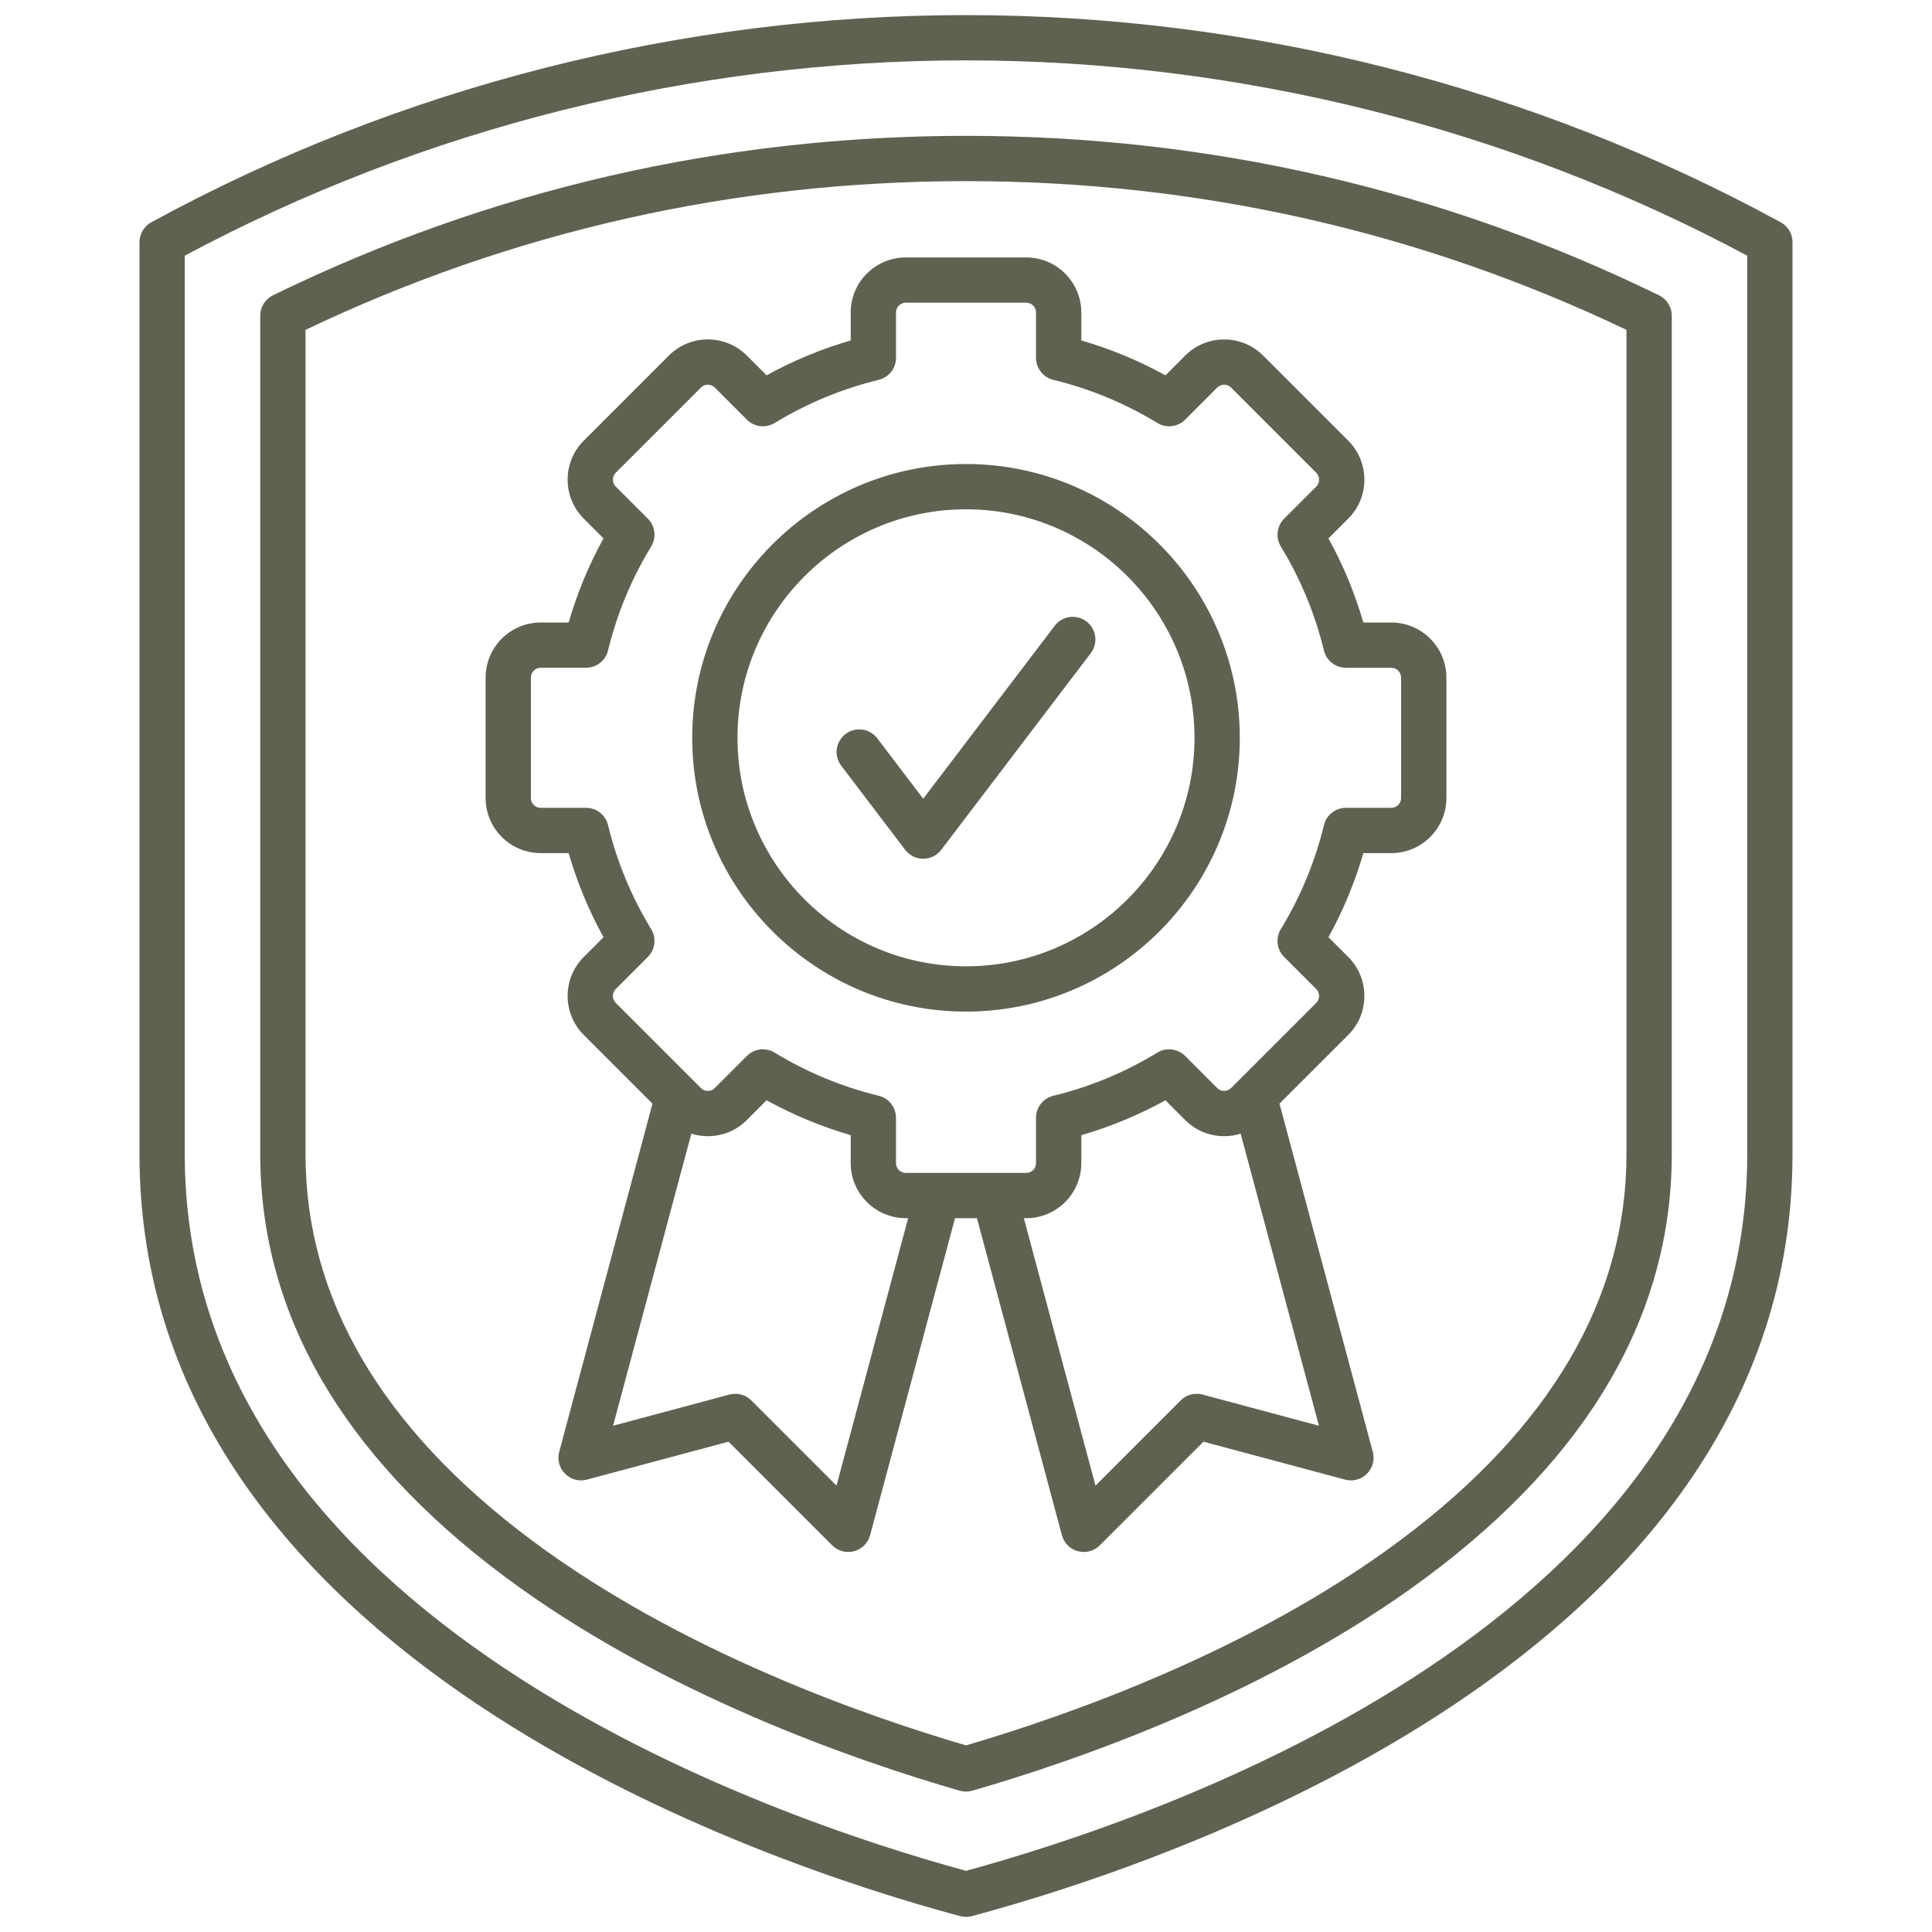
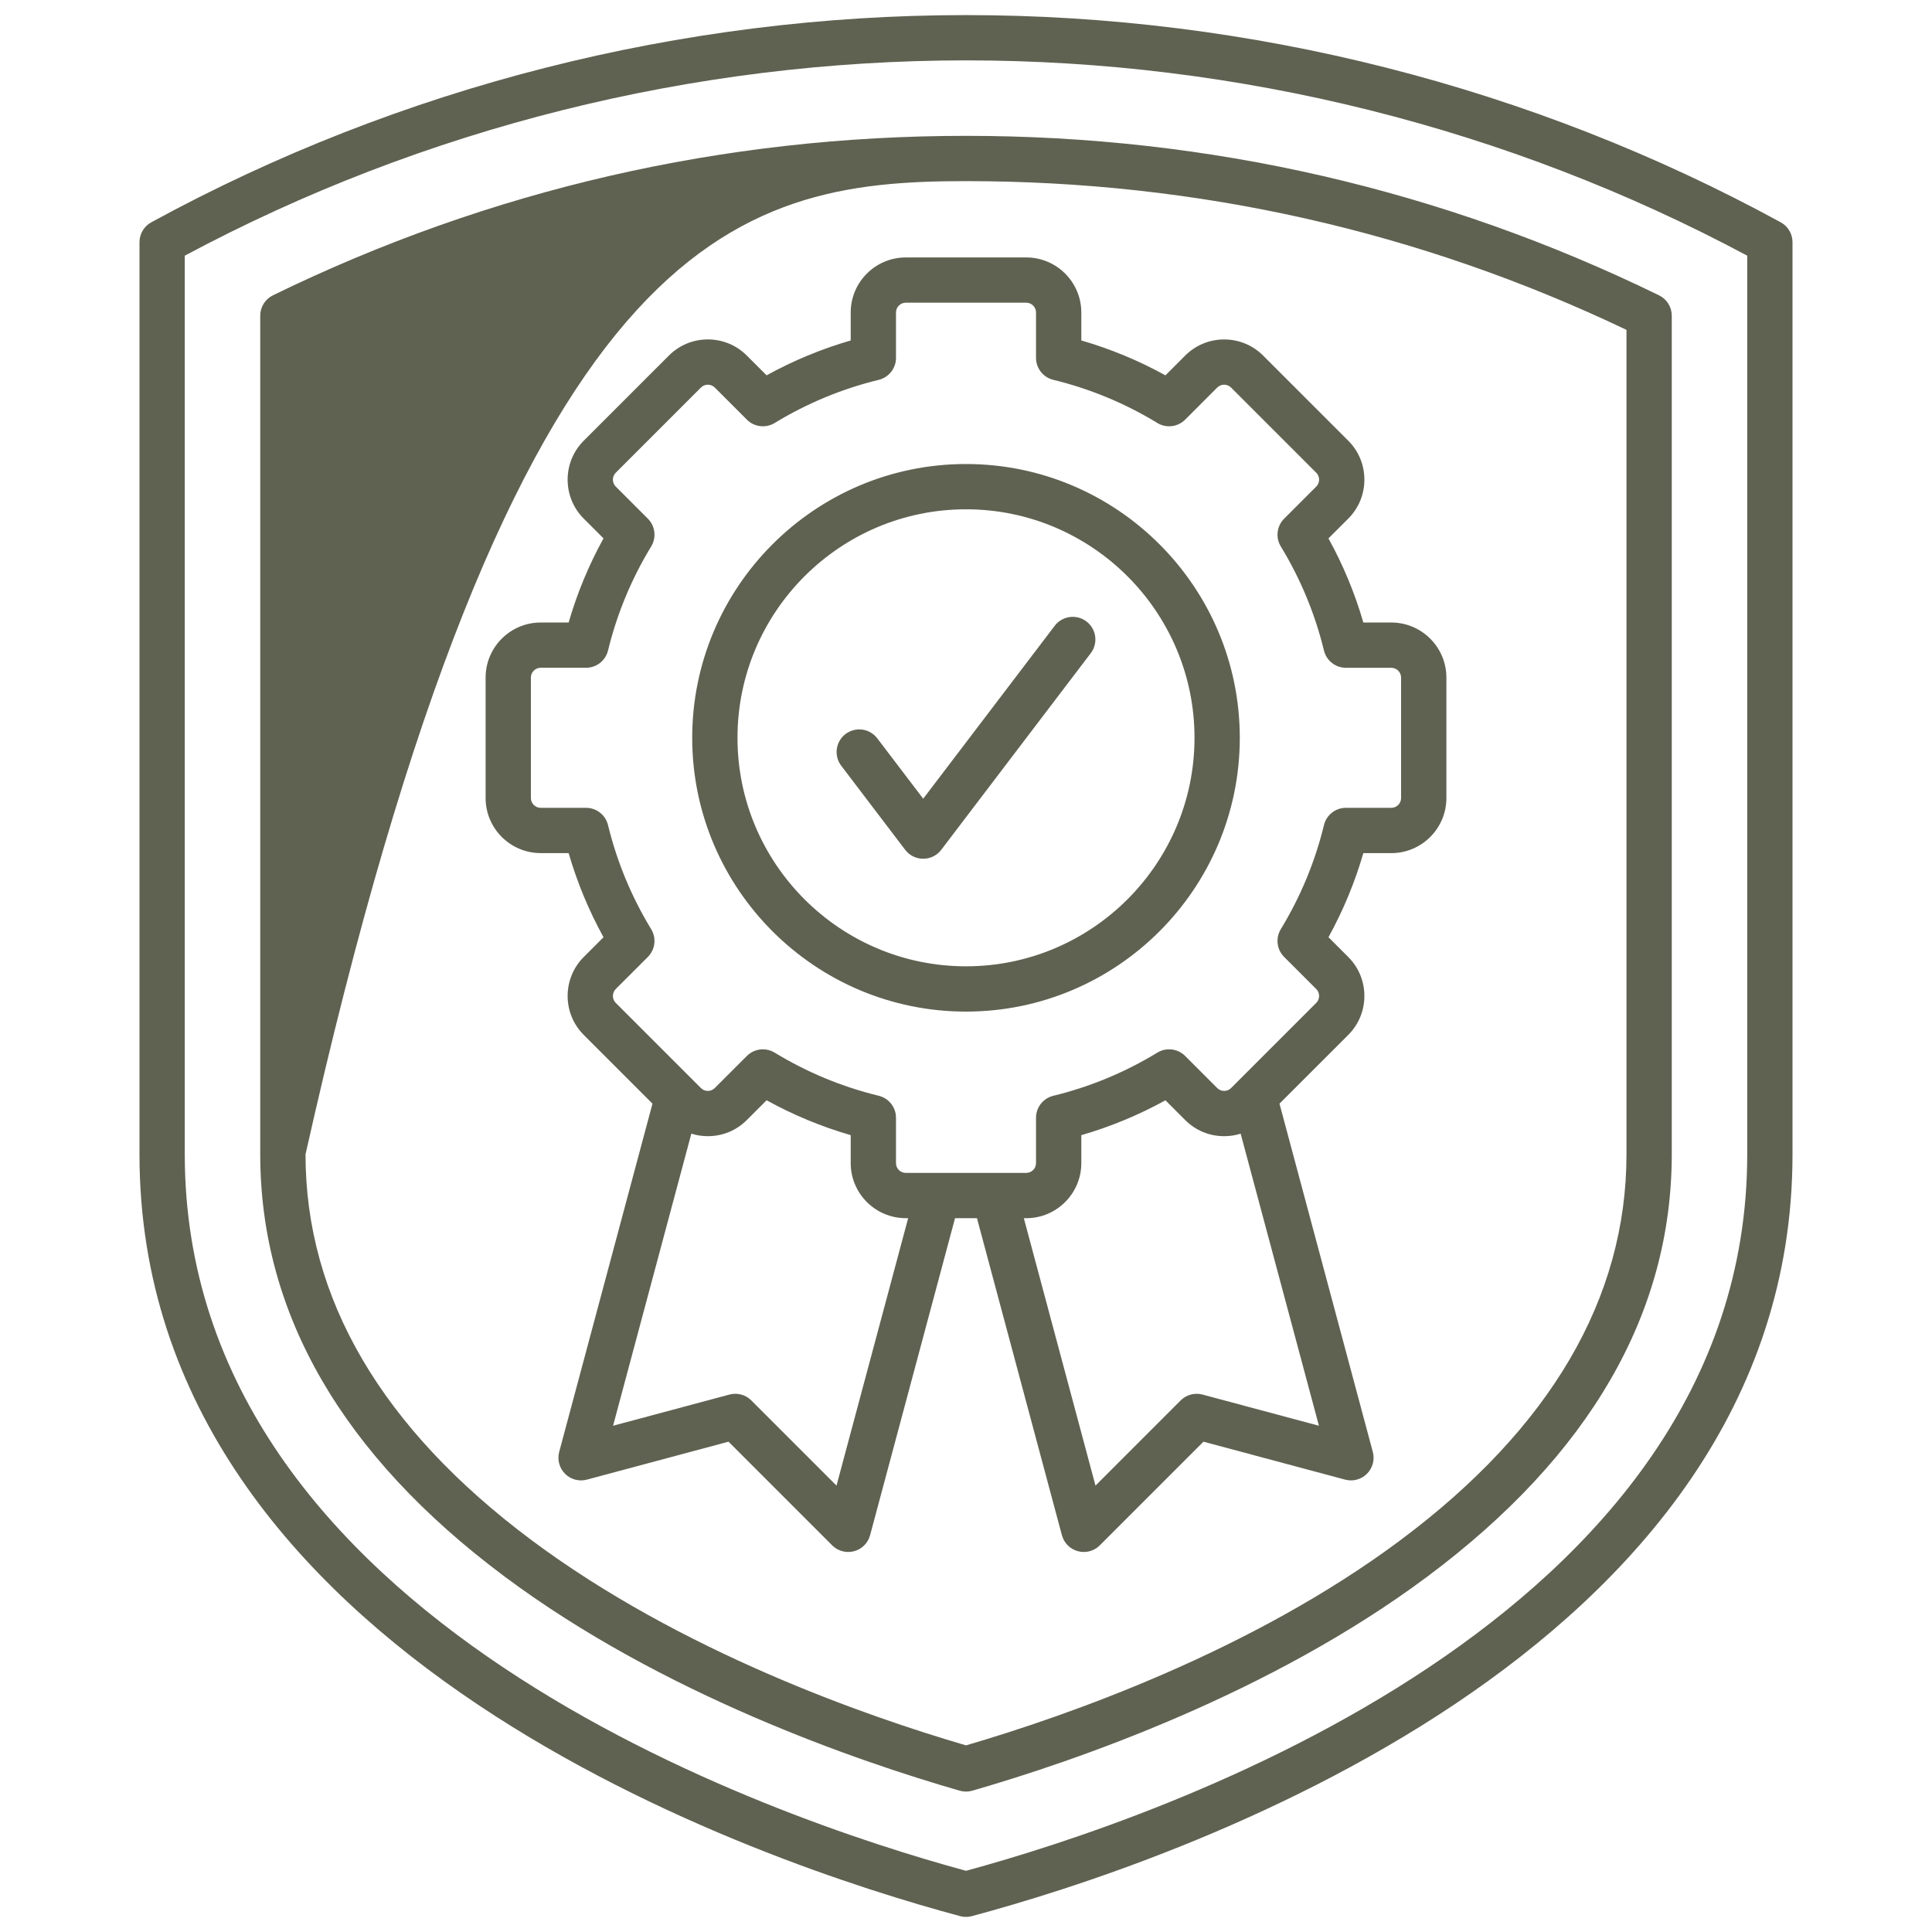
<svg xmlns="http://www.w3.org/2000/svg" width="80" height="80" viewBox="0 0 80 80" fill="none">
-   <path d="M73.736 9.205C63.452 3.592 51.786 0.625 40 0.625C28.214 0.625 16.548 3.592 6.264 9.205C5.963 9.369 5.776 9.685 5.776 10.028V47.8C5.776 68.62 31.786 77.207 39.757 79.343C39.837 79.364 39.918 79.375 40 79.375C40.082 79.375 40.163 79.365 40.243 79.343C48.214 77.207 74.224 68.62 74.224 47.8V10.028C74.224 9.685 74.037 9.369 73.735 9.205L73.736 9.205ZM72.349 47.799C72.349 67.084 47.916 75.313 40 77.466C32.084 75.313 7.651 67.084 7.651 47.799V10.587C17.54 5.295 28.713 2.5 40 2.5C51.287 2.5 62.46 5.295 72.349 10.587V47.799ZM11.302 12.228C10.98 12.386 10.776 12.713 10.776 13.071V47.799C10.776 54.387 14.176 60.266 20.883 65.273C27.413 70.149 35.501 72.927 39.74 74.149C39.825 74.173 39.913 74.186 40 74.186C40.087 74.186 40.175 74.173 40.26 74.149C44.499 72.927 52.587 70.149 59.117 65.273C65.823 60.266 69.224 54.387 69.224 47.799V13.071C69.224 12.713 69.02 12.386 68.698 12.229C59.72 7.847 50.065 5.625 40 5.625C29.935 5.625 20.279 7.847 11.302 12.228ZM67.349 47.799C67.349 53.763 64.202 59.136 57.996 63.77C51.833 68.371 44.18 71.048 40 72.272C35.819 71.049 28.167 68.371 22.004 63.77C15.798 59.136 12.651 53.763 12.651 47.799V13.659C21.221 9.572 30.419 7.5 40 7.5C49.581 7.5 58.779 9.572 67.349 13.659V47.799ZM35.226 12.94V14.098C34.015 14.448 32.849 14.932 31.743 15.542L30.923 14.722C30.493 14.292 29.92 14.055 29.311 14.055C28.701 14.055 28.128 14.292 27.698 14.722L24.171 18.249C23.282 19.138 23.282 20.585 24.171 21.474L24.99 22.293C24.38 23.399 23.896 24.566 23.546 25.777H22.389C21.131 25.777 20.108 26.8 20.108 28.057V33.045C20.108 34.302 21.131 35.325 22.389 35.325H23.546C23.897 36.536 24.381 37.703 24.99 38.809L24.171 39.628C23.282 40.517 23.282 41.964 24.171 42.853L27.018 45.7L23.155 60.12C23.068 60.444 23.161 60.789 23.398 61.026C23.634 61.263 23.98 61.355 24.303 61.268L30.167 59.697L34.46 63.99C34.638 64.168 34.878 64.264 35.123 64.264C35.204 64.264 35.286 64.254 35.366 64.232C35.689 64.146 35.942 63.893 36.029 63.569L39.546 50.442H40.454L43.971 63.569C44.058 63.893 44.311 64.146 44.634 64.232C44.714 64.254 44.796 64.264 44.877 64.264C45.122 64.264 45.362 64.168 45.54 63.99L49.833 59.697L55.697 61.268C56.02 61.355 56.366 61.263 56.602 61.026C56.839 60.789 56.932 60.444 56.845 60.12L52.981 45.7L55.829 42.853C56.259 42.423 56.496 41.85 56.496 41.241C56.496 40.631 56.259 40.058 55.829 39.628L55.009 38.808C55.619 37.702 56.103 36.535 56.453 35.326H57.611C58.868 35.326 59.892 34.303 59.892 33.045V28.057C59.892 26.8 58.868 25.777 57.611 25.777H56.453C56.103 24.566 55.619 23.4 55.009 22.294L55.829 21.474C56.259 21.044 56.496 20.472 56.496 19.862C56.496 19.252 56.259 18.679 55.829 18.249L52.302 14.723C51.872 14.293 51.299 14.056 50.69 14.056C50.08 14.056 49.507 14.293 49.077 14.723L48.258 15.542C47.152 14.932 45.985 14.448 44.775 14.097V12.94C44.775 11.683 43.752 10.66 42.494 10.66H37.506C36.249 10.66 35.226 11.683 35.226 12.94L35.226 12.94ZM34.638 61.516L31.11 57.988C30.874 57.751 30.528 57.659 30.205 57.746L25.386 59.037L28.627 46.942C28.845 47.011 29.075 47.047 29.31 47.047C29.92 47.047 30.493 46.81 30.923 46.38L31.743 45.56C32.849 46.17 34.015 46.653 35.226 47.004V48.162C35.226 49.419 36.248 50.442 37.506 50.442H37.605L34.638 61.516ZM54.614 59.037L49.795 57.746C49.472 57.659 49.126 57.752 48.889 57.988L45.362 61.516L42.395 50.443H42.494C43.752 50.443 44.775 49.419 44.775 48.162V47.005C45.985 46.654 47.152 46.171 48.258 45.561L49.077 46.38C49.507 46.81 50.08 47.047 50.69 47.047C50.925 47.047 51.155 47.011 51.373 46.943L54.614 59.037V59.037ZM42.899 12.94V14.817C42.899 15.25 43.195 15.626 43.615 15.728C45.134 16.098 46.584 16.698 47.923 17.515C48.292 17.739 48.768 17.683 49.074 17.377L50.402 16.048C50.561 15.89 50.818 15.89 50.976 16.048L54.503 19.575C54.605 19.677 54.621 19.799 54.621 19.862C54.621 19.925 54.605 20.046 54.503 20.148L53.174 21.477C52.868 21.783 52.811 22.259 53.036 22.628C53.852 23.968 54.452 25.417 54.822 26.936C54.924 27.356 55.3 27.652 55.733 27.652H57.611C57.834 27.652 58.016 27.834 58.016 28.057V33.045C58.016 33.269 57.834 33.45 57.611 33.45H55.733C55.3 33.45 54.924 33.746 54.822 34.167C54.453 35.684 53.852 37.134 53.036 38.474C52.811 38.843 52.867 39.319 53.173 39.624L54.503 40.954C54.605 41.056 54.621 41.177 54.621 41.24C54.621 41.304 54.605 41.425 54.503 41.527L50.976 45.054C50.818 45.212 50.561 45.212 50.402 45.054L49.074 43.725C48.768 43.419 48.292 43.362 47.923 43.587C46.584 44.403 45.135 45.004 43.615 45.374C43.195 45.476 42.899 45.852 42.899 46.285V48.162C42.899 48.386 42.717 48.567 42.494 48.567H37.506C37.282 48.567 37.101 48.386 37.101 48.162V46.284C37.101 45.851 36.805 45.475 36.385 45.373C34.866 45.004 33.417 44.403 32.077 43.587C31.926 43.495 31.757 43.45 31.59 43.45C31.347 43.45 31.107 43.544 30.927 43.724L29.597 45.054C29.439 45.212 29.181 45.212 29.024 45.054L25.497 41.527C25.339 41.369 25.339 41.112 25.497 40.953L26.826 39.625C27.132 39.319 27.189 38.843 26.963 38.474C26.148 37.135 25.547 35.686 25.177 34.166C25.075 33.746 24.699 33.45 24.266 33.45H22.389C22.165 33.45 21.983 33.268 21.983 33.044V28.057C21.983 27.833 22.165 27.651 22.389 27.651H24.266C24.699 27.651 25.075 27.355 25.177 26.935C25.547 25.416 26.148 23.967 26.964 22.628C27.189 22.258 27.132 21.783 26.826 21.477L25.497 20.148C25.339 19.99 25.339 19.733 25.497 19.575L29.024 16.048C29.182 15.89 29.439 15.889 29.598 16.048L30.927 17.377C31.232 17.683 31.708 17.739 32.077 17.515C33.417 16.699 34.866 16.098 36.385 15.729C36.805 15.627 37.101 15.25 37.101 14.818V12.94C37.101 12.716 37.283 12.534 37.506 12.534H42.494C42.718 12.534 42.9 12.716 42.9 12.94L42.899 12.94ZM28.663 30.551C28.663 36.802 33.749 41.888 40 41.888C46.251 41.888 51.337 36.802 51.337 30.551C51.337 24.3 46.251 19.214 40 19.214C33.749 19.214 28.663 24.3 28.663 30.551ZM40 21.089C45.217 21.089 49.462 25.334 49.462 30.551C49.462 35.768 45.217 40.013 40 40.013C34.783 40.013 30.538 35.768 30.538 30.551C30.538 25.334 34.783 21.089 40 21.089ZM34.834 31.708C34.52 31.296 34.6 30.707 35.012 30.394C35.425 30.081 36.013 30.161 36.326 30.573L38.228 33.073L43.674 25.912C43.987 25.5 44.576 25.42 44.988 25.734C45.4 26.047 45.48 26.635 45.166 27.047L38.974 35.19C38.797 35.423 38.521 35.559 38.228 35.559C37.935 35.559 37.659 35.423 37.482 35.19L34.834 31.708L34.834 31.708Z" fill="#5F6251" />
+   <path d="M73.736 9.205C63.452 3.592 51.786 0.625 40 0.625C28.214 0.625 16.548 3.592 6.264 9.205C5.963 9.369 5.776 9.685 5.776 10.028V47.8C5.776 68.62 31.786 77.207 39.757 79.343C39.837 79.364 39.918 79.375 40 79.375C40.082 79.375 40.163 79.365 40.243 79.343C48.214 77.207 74.224 68.62 74.224 47.8V10.028C74.224 9.685 74.037 9.369 73.735 9.205L73.736 9.205ZM72.349 47.799C72.349 67.084 47.916 75.313 40 77.466C32.084 75.313 7.651 67.084 7.651 47.799V10.587C17.54 5.295 28.713 2.5 40 2.5C51.287 2.5 62.46 5.295 72.349 10.587V47.799ZM11.302 12.228C10.98 12.386 10.776 12.713 10.776 13.071V47.799C10.776 54.387 14.176 60.266 20.883 65.273C27.413 70.149 35.501 72.927 39.74 74.149C39.825 74.173 39.913 74.186 40 74.186C40.087 74.186 40.175 74.173 40.26 74.149C44.499 72.927 52.587 70.149 59.117 65.273C65.823 60.266 69.224 54.387 69.224 47.799V13.071C69.224 12.713 69.02 12.386 68.698 12.229C59.72 7.847 50.065 5.625 40 5.625C29.935 5.625 20.279 7.847 11.302 12.228ZM67.349 47.799C67.349 53.763 64.202 59.136 57.996 63.77C51.833 68.371 44.18 71.048 40 72.272C35.819 71.049 28.167 68.371 22.004 63.77C15.798 59.136 12.651 53.763 12.651 47.799C21.221 9.572 30.419 7.5 40 7.5C49.581 7.5 58.779 9.572 67.349 13.659V47.799ZM35.226 12.94V14.098C34.015 14.448 32.849 14.932 31.743 15.542L30.923 14.722C30.493 14.292 29.92 14.055 29.311 14.055C28.701 14.055 28.128 14.292 27.698 14.722L24.171 18.249C23.282 19.138 23.282 20.585 24.171 21.474L24.99 22.293C24.38 23.399 23.896 24.566 23.546 25.777H22.389C21.131 25.777 20.108 26.8 20.108 28.057V33.045C20.108 34.302 21.131 35.325 22.389 35.325H23.546C23.897 36.536 24.381 37.703 24.99 38.809L24.171 39.628C23.282 40.517 23.282 41.964 24.171 42.853L27.018 45.7L23.155 60.12C23.068 60.444 23.161 60.789 23.398 61.026C23.634 61.263 23.98 61.355 24.303 61.268L30.167 59.697L34.46 63.99C34.638 64.168 34.878 64.264 35.123 64.264C35.204 64.264 35.286 64.254 35.366 64.232C35.689 64.146 35.942 63.893 36.029 63.569L39.546 50.442H40.454L43.971 63.569C44.058 63.893 44.311 64.146 44.634 64.232C44.714 64.254 44.796 64.264 44.877 64.264C45.122 64.264 45.362 64.168 45.54 63.99L49.833 59.697L55.697 61.268C56.02 61.355 56.366 61.263 56.602 61.026C56.839 60.789 56.932 60.444 56.845 60.12L52.981 45.7L55.829 42.853C56.259 42.423 56.496 41.85 56.496 41.241C56.496 40.631 56.259 40.058 55.829 39.628L55.009 38.808C55.619 37.702 56.103 36.535 56.453 35.326H57.611C58.868 35.326 59.892 34.303 59.892 33.045V28.057C59.892 26.8 58.868 25.777 57.611 25.777H56.453C56.103 24.566 55.619 23.4 55.009 22.294L55.829 21.474C56.259 21.044 56.496 20.472 56.496 19.862C56.496 19.252 56.259 18.679 55.829 18.249L52.302 14.723C51.872 14.293 51.299 14.056 50.69 14.056C50.08 14.056 49.507 14.293 49.077 14.723L48.258 15.542C47.152 14.932 45.985 14.448 44.775 14.097V12.94C44.775 11.683 43.752 10.66 42.494 10.66H37.506C36.249 10.66 35.226 11.683 35.226 12.94L35.226 12.94ZM34.638 61.516L31.11 57.988C30.874 57.751 30.528 57.659 30.205 57.746L25.386 59.037L28.627 46.942C28.845 47.011 29.075 47.047 29.31 47.047C29.92 47.047 30.493 46.81 30.923 46.38L31.743 45.56C32.849 46.17 34.015 46.653 35.226 47.004V48.162C35.226 49.419 36.248 50.442 37.506 50.442H37.605L34.638 61.516ZM54.614 59.037L49.795 57.746C49.472 57.659 49.126 57.752 48.889 57.988L45.362 61.516L42.395 50.443H42.494C43.752 50.443 44.775 49.419 44.775 48.162V47.005C45.985 46.654 47.152 46.171 48.258 45.561L49.077 46.38C49.507 46.81 50.08 47.047 50.69 47.047C50.925 47.047 51.155 47.011 51.373 46.943L54.614 59.037V59.037ZM42.899 12.94V14.817C42.899 15.25 43.195 15.626 43.615 15.728C45.134 16.098 46.584 16.698 47.923 17.515C48.292 17.739 48.768 17.683 49.074 17.377L50.402 16.048C50.561 15.89 50.818 15.89 50.976 16.048L54.503 19.575C54.605 19.677 54.621 19.799 54.621 19.862C54.621 19.925 54.605 20.046 54.503 20.148L53.174 21.477C52.868 21.783 52.811 22.259 53.036 22.628C53.852 23.968 54.452 25.417 54.822 26.936C54.924 27.356 55.3 27.652 55.733 27.652H57.611C57.834 27.652 58.016 27.834 58.016 28.057V33.045C58.016 33.269 57.834 33.45 57.611 33.45H55.733C55.3 33.45 54.924 33.746 54.822 34.167C54.453 35.684 53.852 37.134 53.036 38.474C52.811 38.843 52.867 39.319 53.173 39.624L54.503 40.954C54.605 41.056 54.621 41.177 54.621 41.24C54.621 41.304 54.605 41.425 54.503 41.527L50.976 45.054C50.818 45.212 50.561 45.212 50.402 45.054L49.074 43.725C48.768 43.419 48.292 43.362 47.923 43.587C46.584 44.403 45.135 45.004 43.615 45.374C43.195 45.476 42.899 45.852 42.899 46.285V48.162C42.899 48.386 42.717 48.567 42.494 48.567H37.506C37.282 48.567 37.101 48.386 37.101 48.162V46.284C37.101 45.851 36.805 45.475 36.385 45.373C34.866 45.004 33.417 44.403 32.077 43.587C31.926 43.495 31.757 43.45 31.59 43.45C31.347 43.45 31.107 43.544 30.927 43.724L29.597 45.054C29.439 45.212 29.181 45.212 29.024 45.054L25.497 41.527C25.339 41.369 25.339 41.112 25.497 40.953L26.826 39.625C27.132 39.319 27.189 38.843 26.963 38.474C26.148 37.135 25.547 35.686 25.177 34.166C25.075 33.746 24.699 33.45 24.266 33.45H22.389C22.165 33.45 21.983 33.268 21.983 33.044V28.057C21.983 27.833 22.165 27.651 22.389 27.651H24.266C24.699 27.651 25.075 27.355 25.177 26.935C25.547 25.416 26.148 23.967 26.964 22.628C27.189 22.258 27.132 21.783 26.826 21.477L25.497 20.148C25.339 19.99 25.339 19.733 25.497 19.575L29.024 16.048C29.182 15.89 29.439 15.889 29.598 16.048L30.927 17.377C31.232 17.683 31.708 17.739 32.077 17.515C33.417 16.699 34.866 16.098 36.385 15.729C36.805 15.627 37.101 15.25 37.101 14.818V12.94C37.101 12.716 37.283 12.534 37.506 12.534H42.494C42.718 12.534 42.9 12.716 42.9 12.94L42.899 12.94ZM28.663 30.551C28.663 36.802 33.749 41.888 40 41.888C46.251 41.888 51.337 36.802 51.337 30.551C51.337 24.3 46.251 19.214 40 19.214C33.749 19.214 28.663 24.3 28.663 30.551ZM40 21.089C45.217 21.089 49.462 25.334 49.462 30.551C49.462 35.768 45.217 40.013 40 40.013C34.783 40.013 30.538 35.768 30.538 30.551C30.538 25.334 34.783 21.089 40 21.089ZM34.834 31.708C34.52 31.296 34.6 30.707 35.012 30.394C35.425 30.081 36.013 30.161 36.326 30.573L38.228 33.073L43.674 25.912C43.987 25.5 44.576 25.42 44.988 25.734C45.4 26.047 45.48 26.635 45.166 27.047L38.974 35.19C38.797 35.423 38.521 35.559 38.228 35.559C37.935 35.559 37.659 35.423 37.482 35.19L34.834 31.708L34.834 31.708Z" fill="#5F6251" />
</svg>